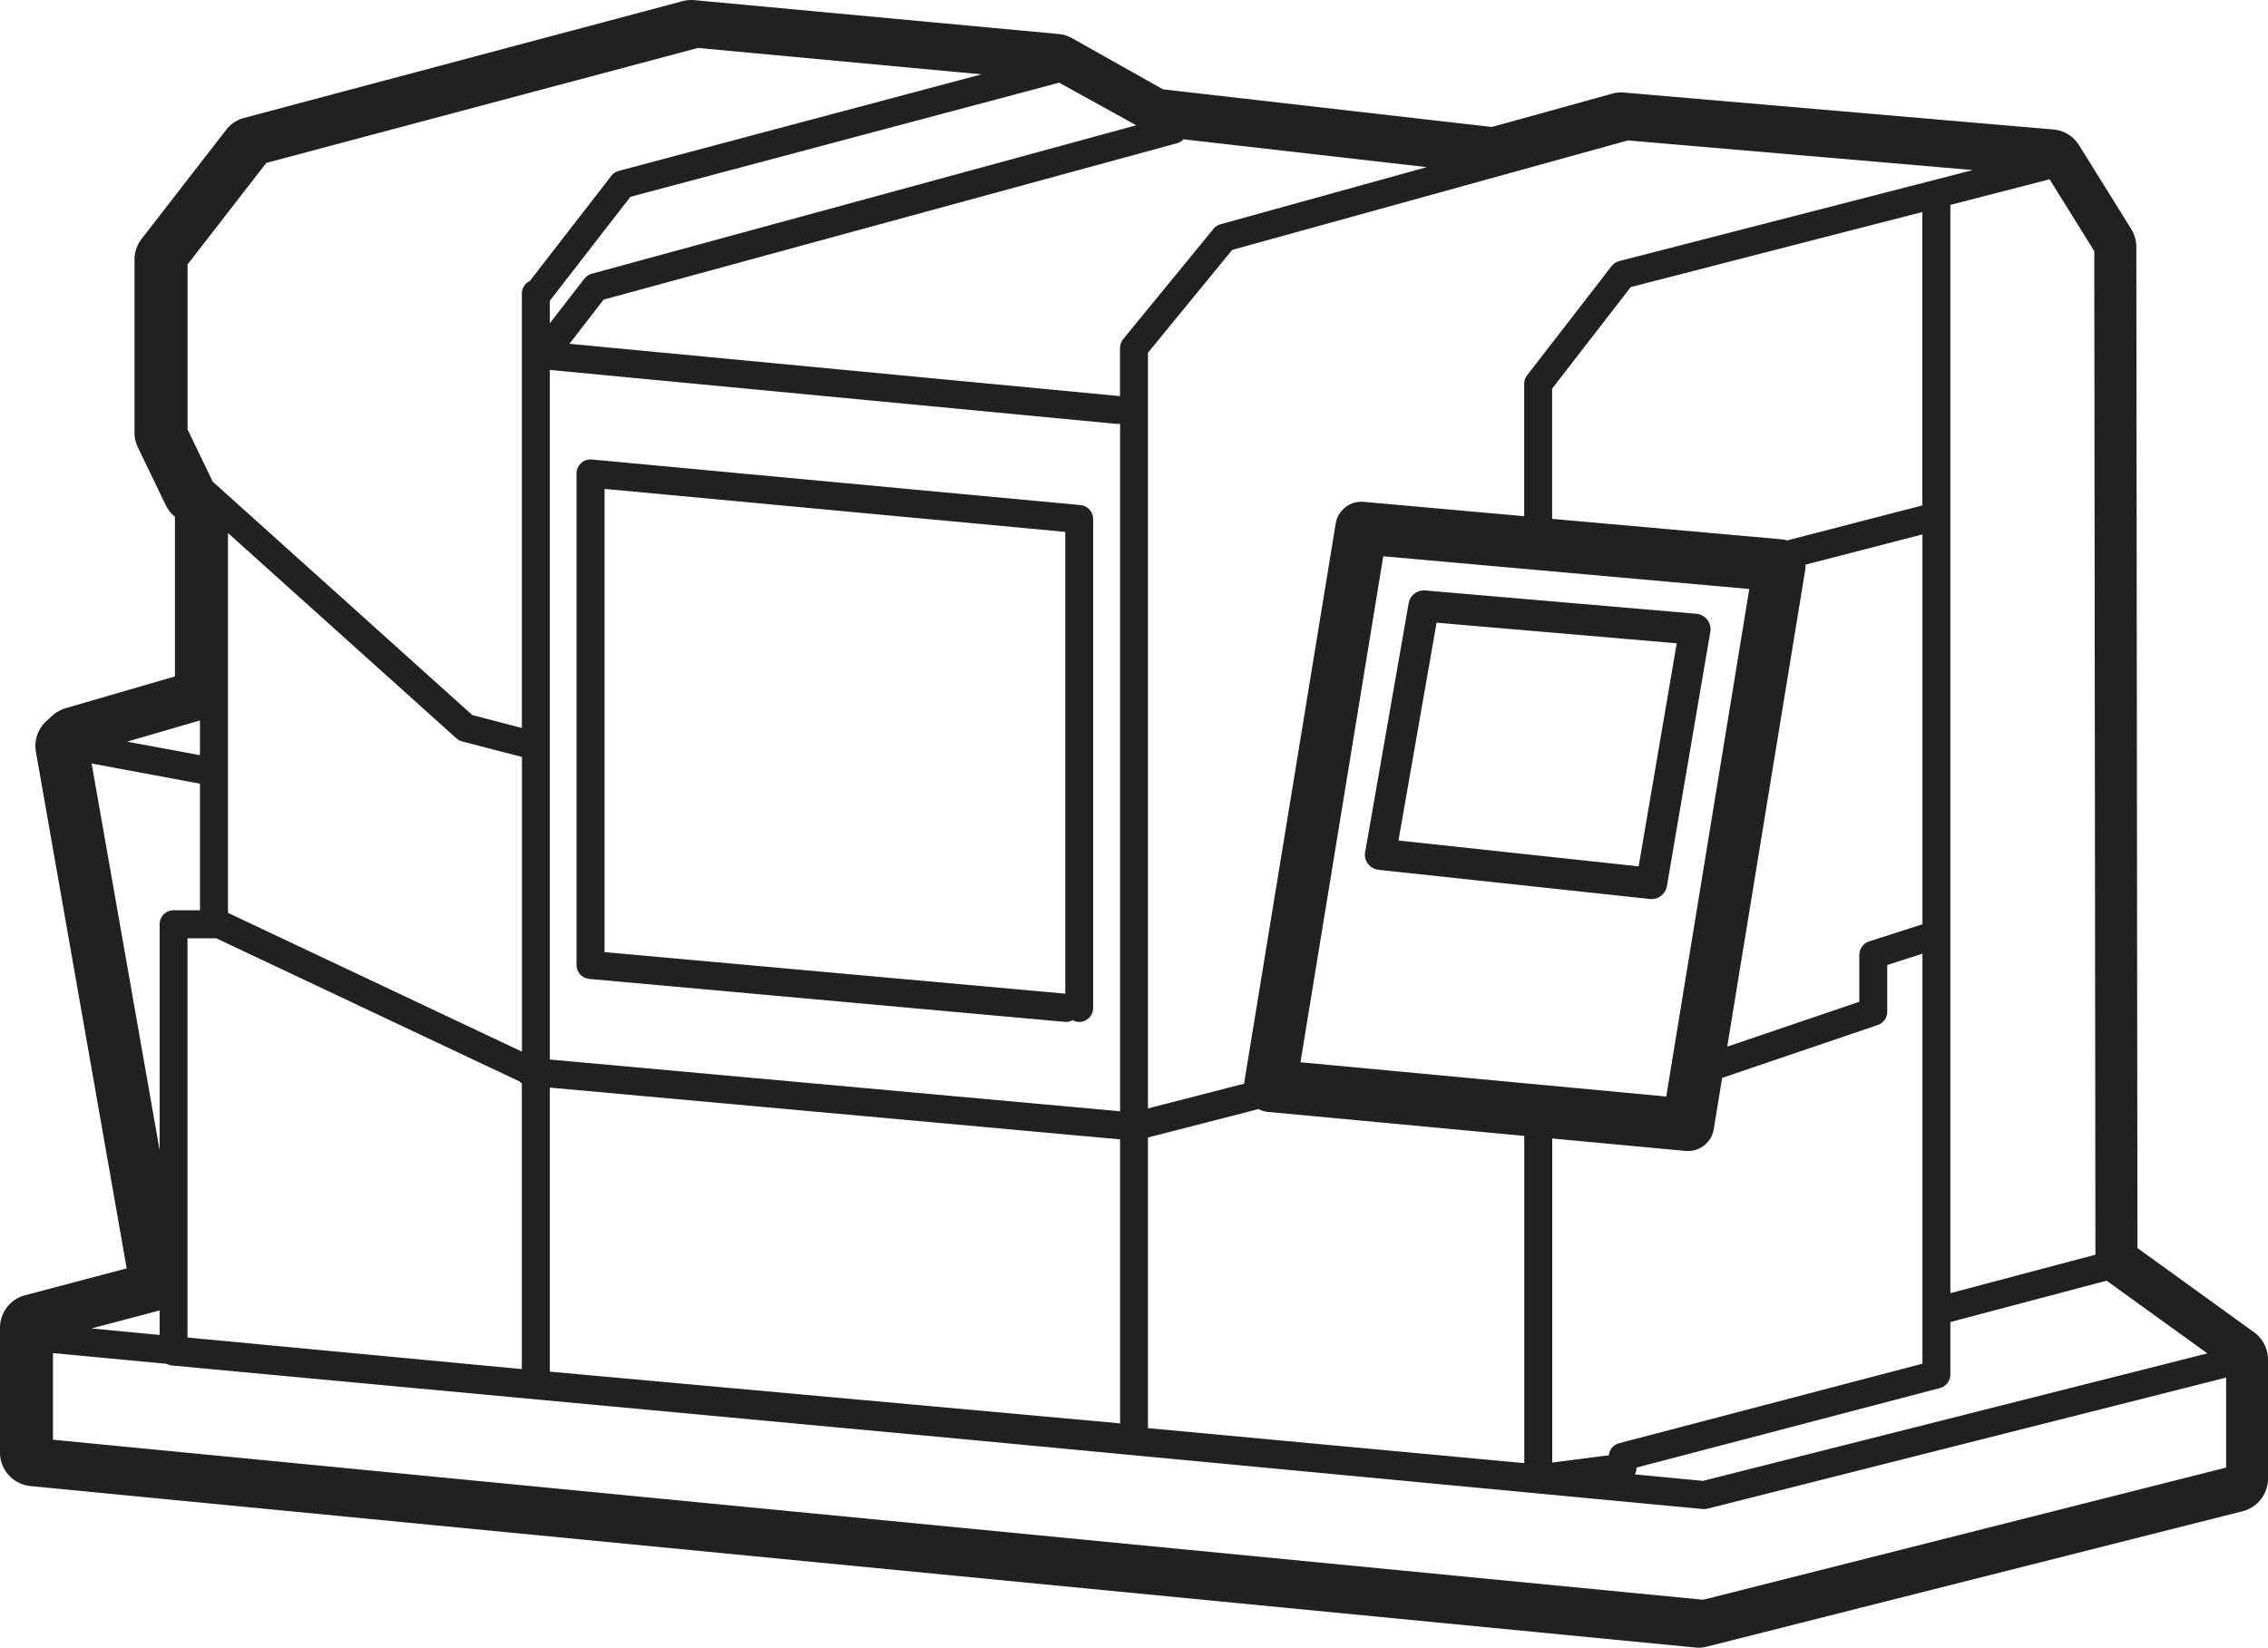
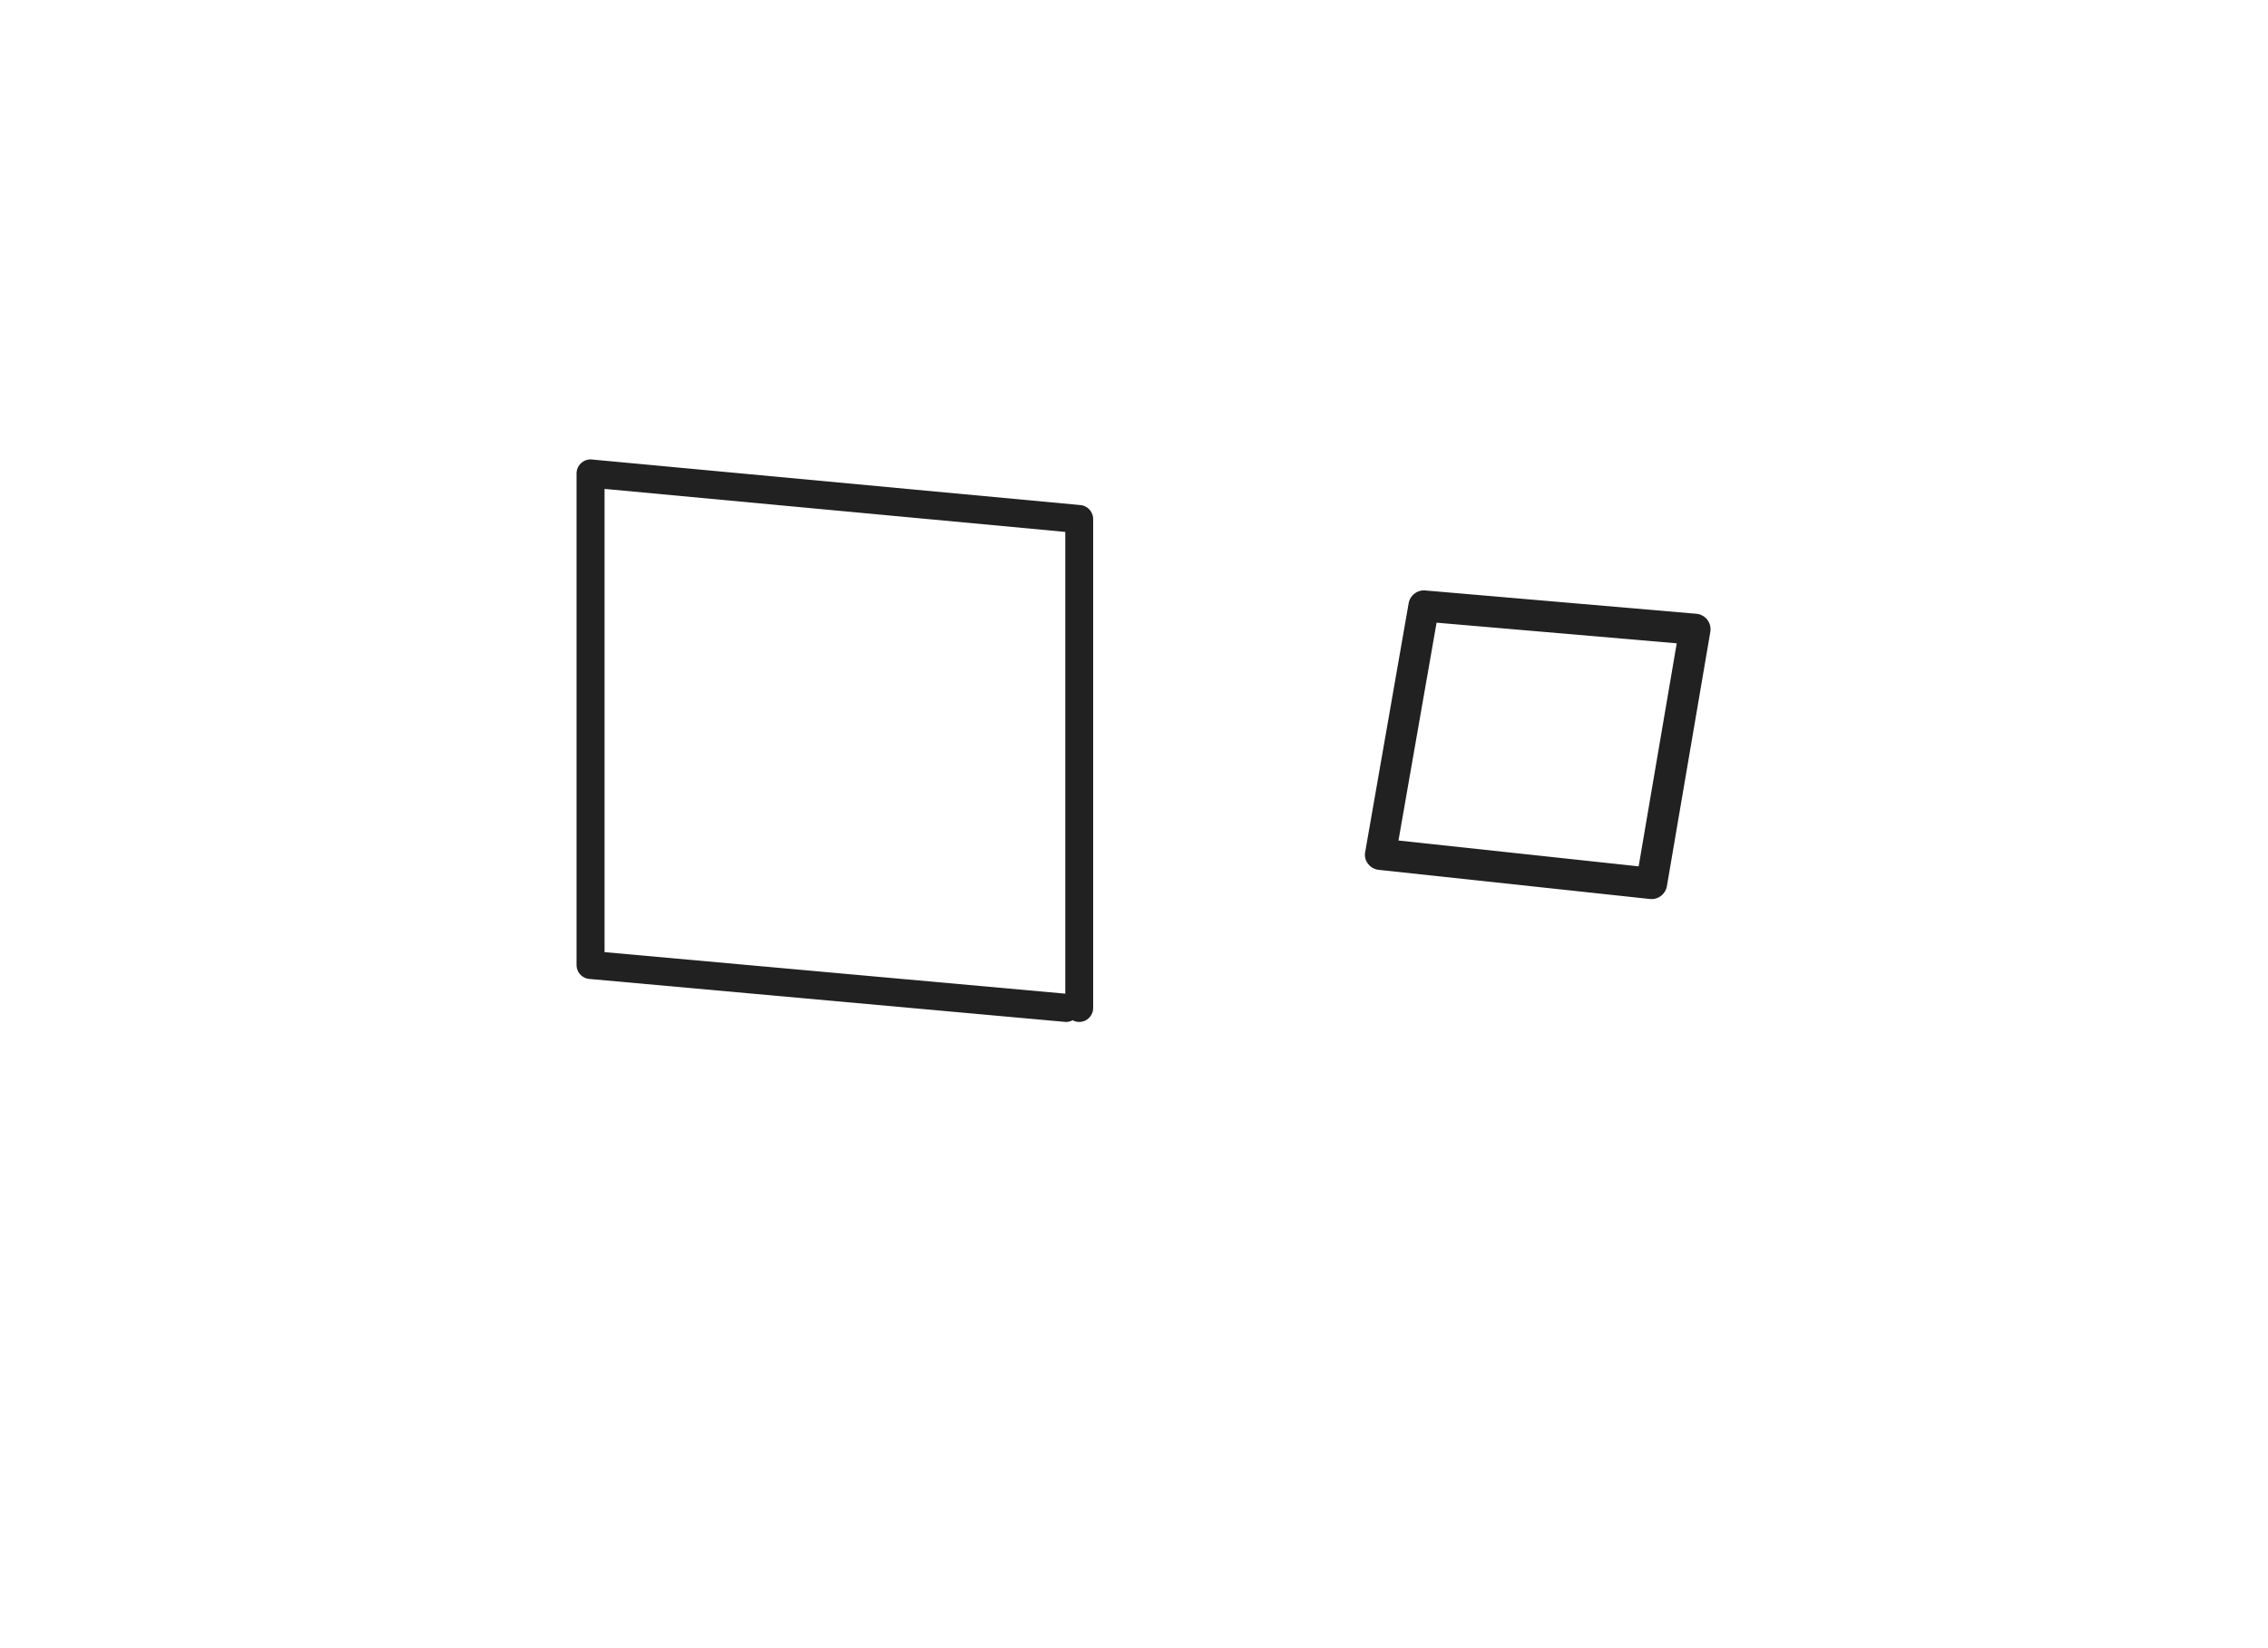
<svg xmlns="http://www.w3.org/2000/svg" width="150" height="109" fill="none">
  <g clip-path="url(#clip0_418_4051)" fill="#212121">
    <path d="M71.463 33.413l-32.32-3.016a.908.908 0 00-.709.241.932.932 0 00-.303.686v32.508c0 .482.362.884.841.927l31.447 2.84c.027 0 .059.005.085.005a.884.884 0 00.437-.113.91.91 0 00.437.113.924.924 0 00.921-.927V34.34a.933.933 0 00-.836-.927zm-1.007 32.321l-30.472-2.748V32.342l30.472 2.845v30.547zm20.018-8.598c.17.23.426.375.713.407l17.934 1.928a1.03 1.03 0 001.124-.852l2.871-16.816a1.029 1.029 0 00-.922-1.2L94.261 39.06a1.028 1.028 0 00-1.097.852l-2.871 16.436a.96.96 0 00.18.788zm4.538-15.944l15.883 1.366-2.519 14.754-15.884-1.709 2.52-14.41z" />
-     <path d="M149.073 88.128l-7.707-5.566-.075-66.222c0-.418-.117-.825-.335-1.184l-3.452-5.55a2.217 2.217 0 00-1.693-1.04l-28.395-2.443c-.064-.005-.128-.01-.192-.01-.197 0-.399.026-.591.08L98.67 8.4 76.918 5.91l-6.02-3.387a2.217 2.217 0 00-.878-.273L45.929.01a2.28 2.28 0 00-.778.064L16.14 7.801a2.209 2.209 0 00-1.183.788l-5.592 7.216a2.235 2.235 0 00-.469 1.372V28.62c0 .337.075.67.224.975l1.837 3.814c.128.263.304.498.517.691l.096.086v10.56L4.336 46.85c-.32.096-.618.262-.869.487l-.394.36a2.236 2.236 0 00-.697 2.046l6.002 34.163-6.722 1.779A2.222 2.222 0 000 87.839v8.245a2.23 2.23 0 002.008 2.223l110.122 10.682a2.065 2.065 0 00.756-.059l35.436-8.957A2.232 2.232 0 00150 97.809v-7.865a2.25 2.25 0 00-.927-1.816zm-36.442 9.836l-4.507-.429a.92.92 0 00.112-.45l20.065-5.26a.934.934 0 00.692-.9v-3.467l10.333-2.737 6.663 4.81-33.358 8.433zM30.179 48.837a.96.96 0 00.384.21l3.957 1.028V69.57l-19.441-9.182V35.262l15.1 13.575zm9.742-29.015L77.839 9.477a.944.944 0 00.431-.262l16.091 1.842-13.635 3.777a.911.911 0 00-.469.306l-5.97 7.291a.092.092 0 00-.022.032c-.021.027-.037.054-.059.086a.48.48 0 00-.037.075c-.016.027-.026.059-.037.086a.531.531 0 00-.027.085c-.005.027-.01.06-.016.086a.596.596 0 00-.01.096c0 .017-.006.027-.006.043v3.193a18.8 18.8 0 00-.08-.016l-36.33-3.455 2.258-2.92zM107.666 9.29l22.813 1.96-23.388 6.022a.96.96 0 00-.501.327l-5.587 7.221a.917.917 0 00-.197.568v8.76l-10.615-.949a1.724 1.724 0 00-1.854 1.447l-6.035 36.896c-.01.048-.005.096-.01.144l-6.37 1.64V23.337l5.57-6.804 26.174-7.243zm27.889 2.571l2.956 4.752.075 66.388-9.593 2.545V13.554l6.562-1.693zM36.363 24.472l37.46 3.568a.824.824 0 00.256-.01v45.483L36.363 70.09V24.472zm90.782 8.963l-8.943 2.314a1.629 1.629 0 00-.357-.07l-15.191-1.355V25.71l5.199-6.718 19.286-4.967v19.41h.006zm-11.452 5.529l-5.491 33.574-24.192-2.266 5.475-33.473 24.208 2.165zM83.229 73.368c.192.097.4.166.618.188l16.964 1.586V96.79l-24.89-2.315V75.25l7.308-1.88zm-46.866-1.42l37.716 3.424V94.16l-37.716-3.423V71.949zm70.723 23.525a.921.921 0 00-.682.798l-3.744.482v-21.44l8.825.825a1.728 1.728 0 001.859-1.447l.554-3.385 10.291-3.498a.934.934 0 00.628-.879v-3.091l2.328-.75v27.124l-20.059 5.26zm16.527-33.194a.225.225 0 01-.037.016c-.032.01-.058.027-.09.037a.326.326 0 00-.075.043.644.644 0 00-.075.054.67.67 0 00-.069.059.671.671 0 00-.058.064c-.022.022-.038.043-.059.07-.016.026-.032.048-.048.075l-.043.075-.032.085a.56.56 0 00-.026.086l-.016.086c-.005.032-.011.064-.011.102 0 .01-.005.026-.005.037v3.102l-8.735 2.968 5.161-31.55a2.39 2.39 0 00.021-.337l7.729-1.998v25.79l-3.532 1.136zM13.225 49.957l-4.815-.895 4.815-1.403v2.298zm0 1.886v8.373h-1.747a.924.924 0 00-.921.927v14.942L6.06 50.509l7.164 1.334zM12.4 86.708V62.07h1.9l20.06 9.472a.682.682 0 00.154.123V90.57L12.4 88.48v-1.773zM70.052 5.47l5.097 2.818-36.011 9.82c-.005 0-.01.005-.021.005-.038.01-.07.027-.102.038-.021.01-.048.016-.069.032-.026.016-.053.032-.08.053-.021.016-.048.032-.069.049a.306.306 0 00-.059.058c-.02.022-.048.049-.069.07l-.016.016-2.29 2.957v-1.489l5.331-6.879L70.052 5.47zm-29.13 5.834a.04.04 0 00-.021.01c-.037.011-.07.027-.101.038-.022.01-.048.016-.07.027a.463.463 0 00-.085.053c-.021.017-.048.033-.069.049-.021.016-.043.043-.064.059a.815.815 0 00-.064.07c-.005.005-.01.01-.016.02l-5.385 6.954a.926.926 0 00-.532.836v28.737l-3.276-.852L14.067 31.86l-1.662-3.456V17.497l5.204-6.718 28.554-7.607 18.749 1.746-23.99 6.386zm-30.45 75.41c.026-.006.048-.022.074-.027l.01.064v1.559l-4.505-.429 4.42-1.168zM3.505 89.51l7.531.713a.9.9 0 00.362.112l53.162 4.95 48.065 4.543h.064c.011 0 .016.006.027.006.01 0 .021-.006.026-.006.064 0 .128-.01.192-.026h.011l.058-.017 34.227-8.652v5.952l-34.584 8.743L3.505 95.242V89.51z" />
  </g>
  <defs>
    <clipPath id="clip0_418_4051">
      <path fill="#fff" d="M0 0h150v109H0z" />
    </clipPath>
  </defs>
</svg>